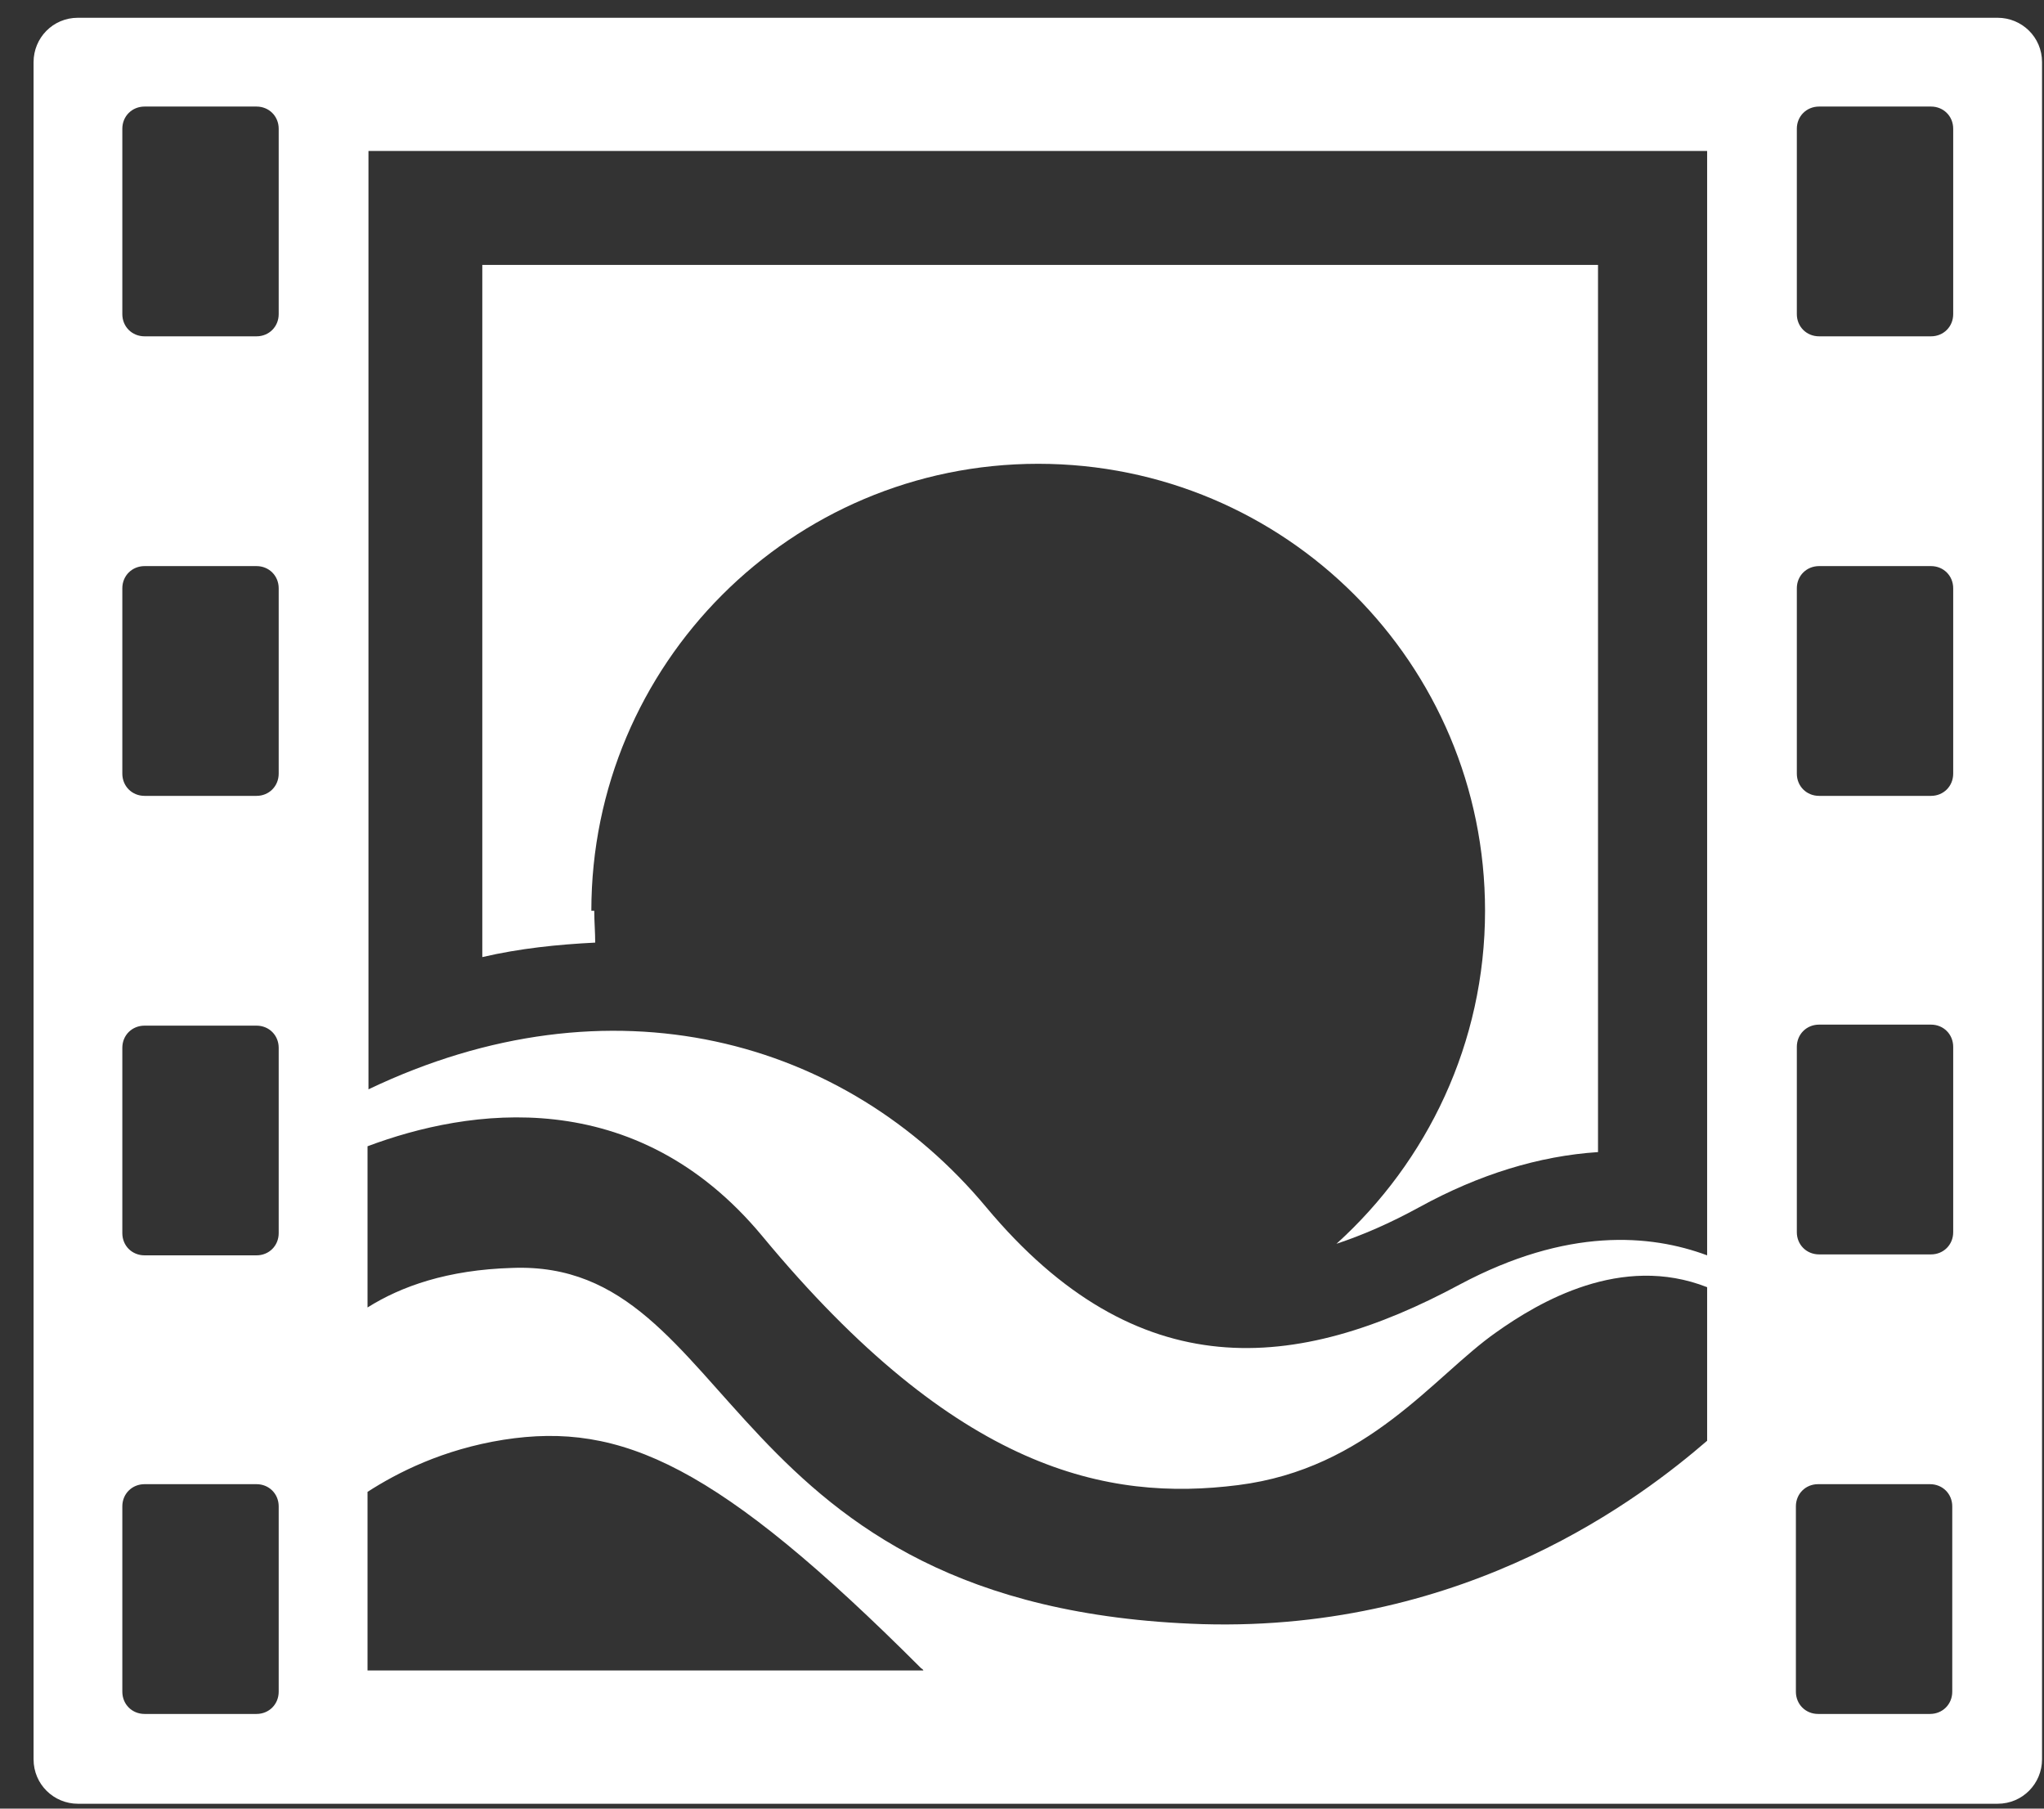
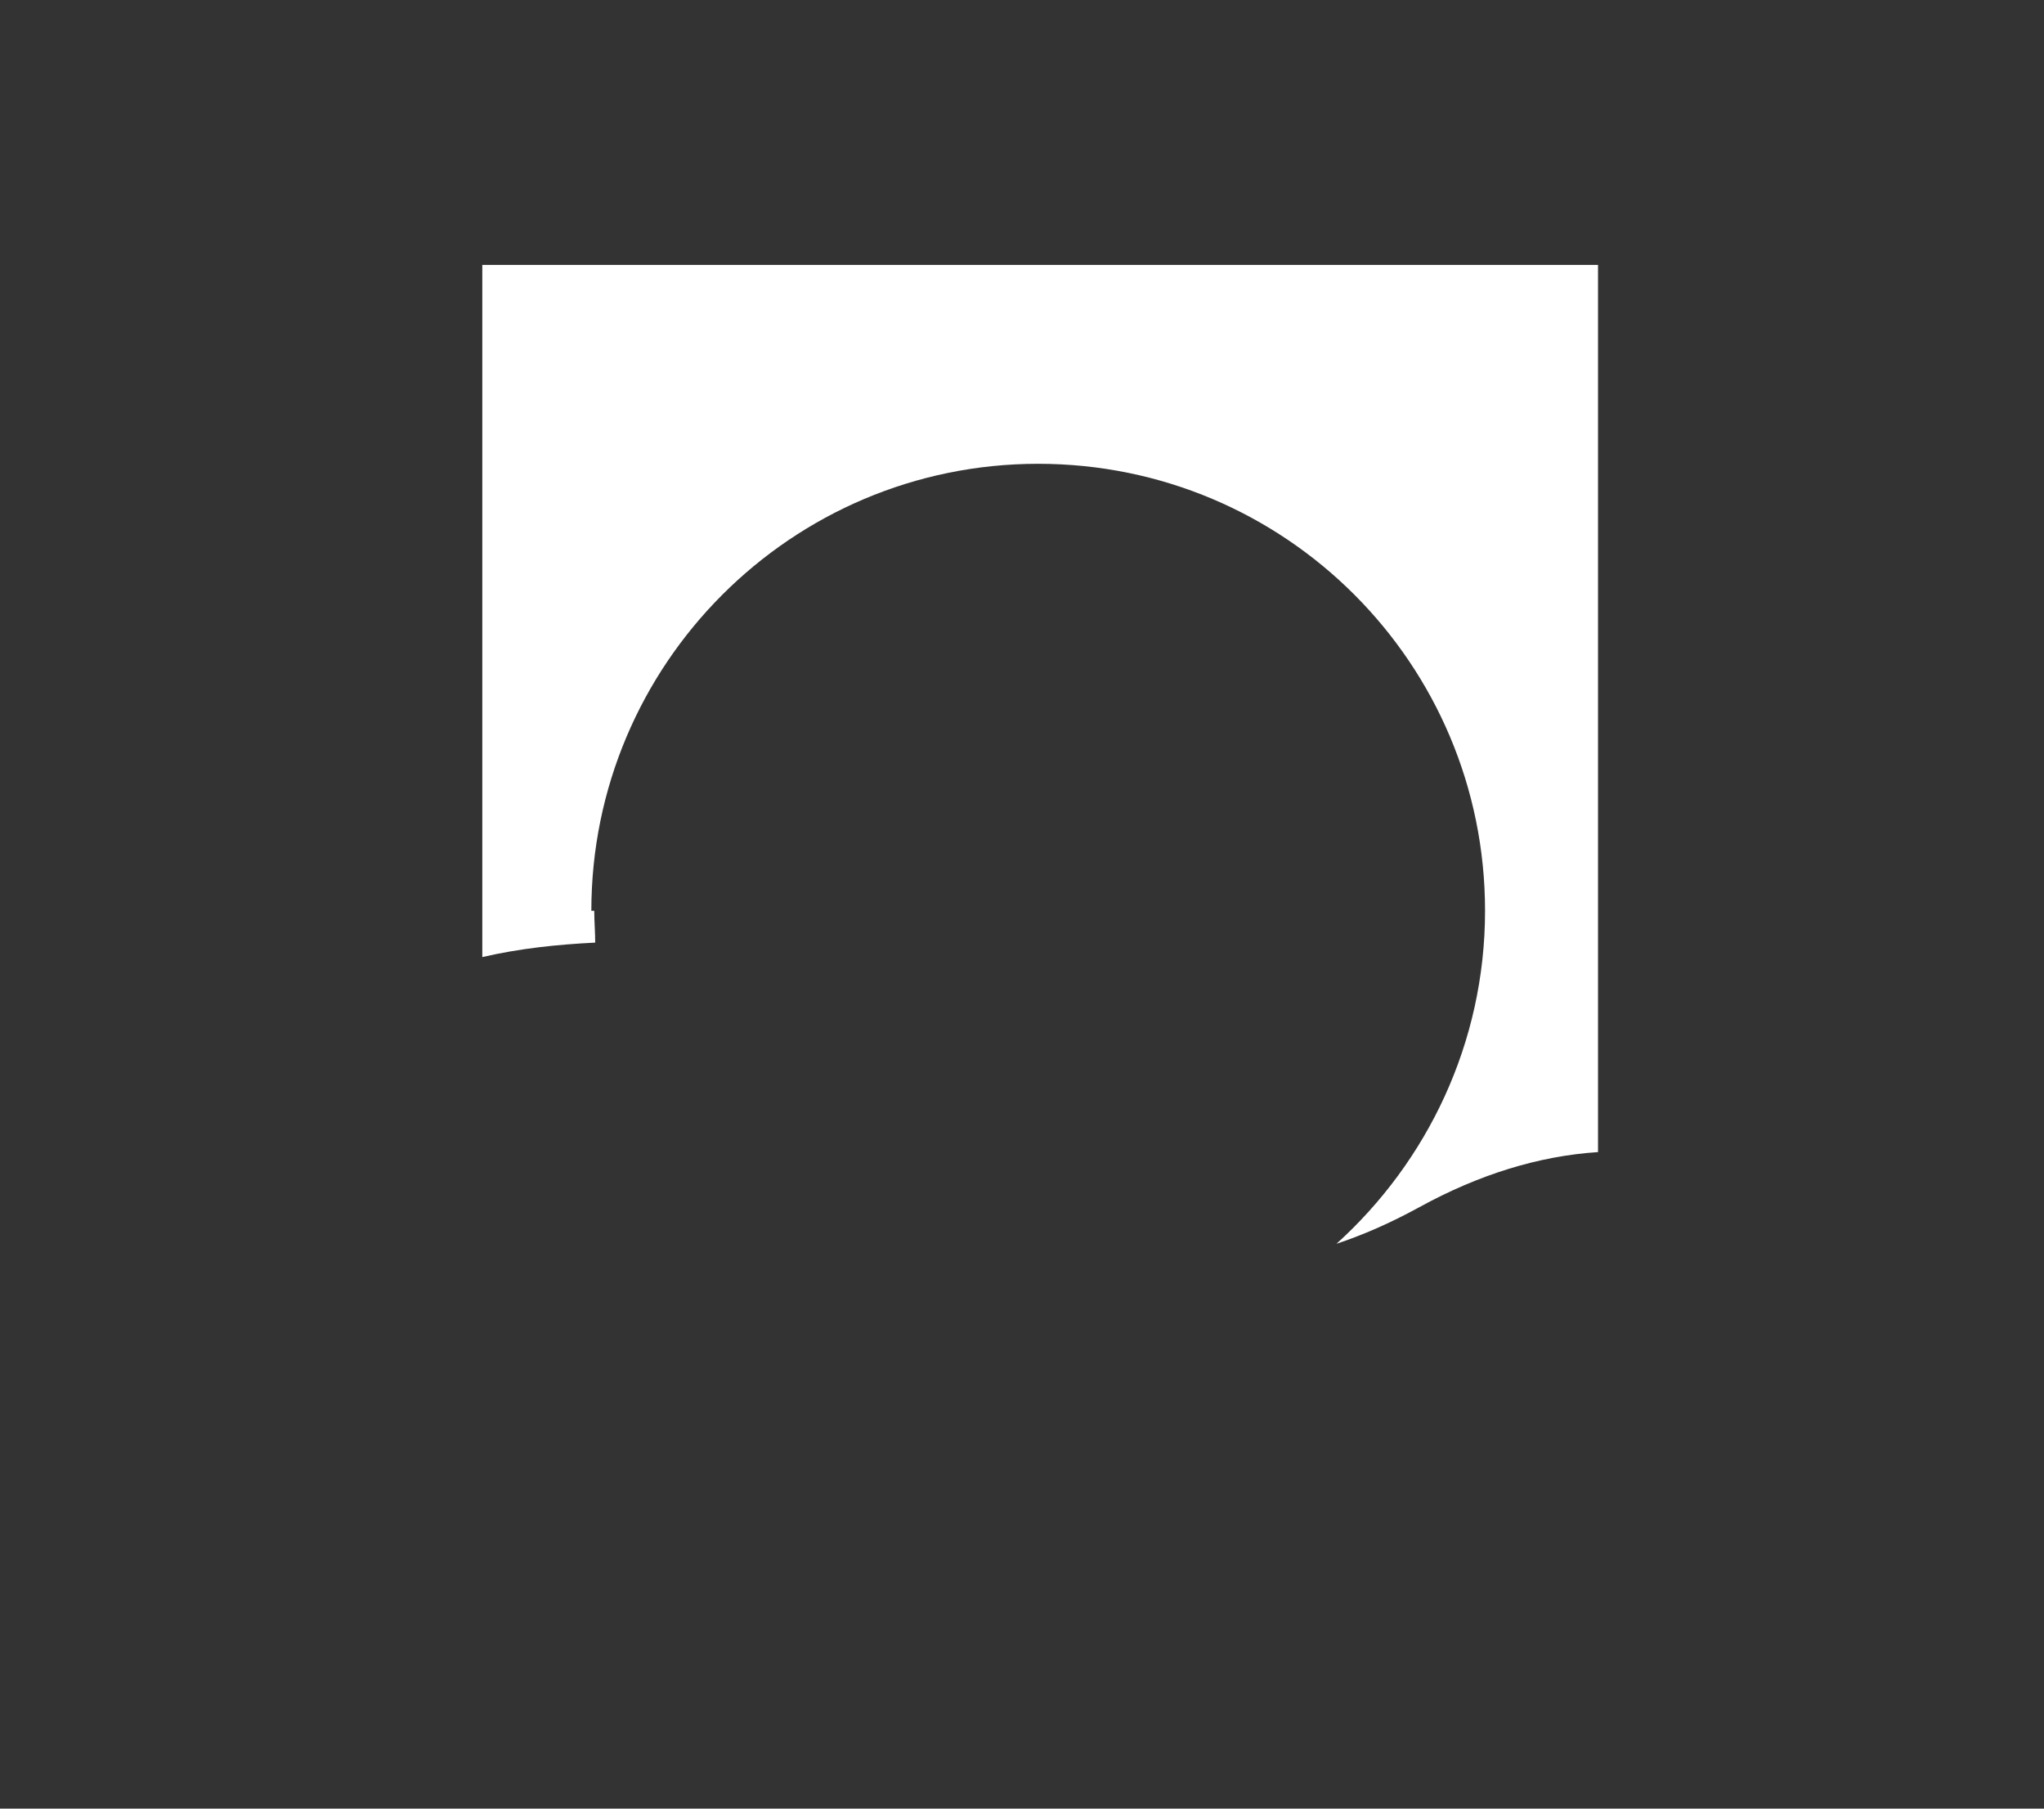
<svg xmlns="http://www.w3.org/2000/svg" width="26" height="23" viewBox="0 0 26 23" fill="none">
  <rect x="0" y="0" width="26" height="23" fill="#333333" stroke="none" />
-   <path d="M25.41 0.226H0.991C0.672 0.226 0.427 0.483 0.427 0.79V22.373C0.427 22.692 0.685 22.938 0.991 22.938H25.41C25.729 22.938 25.975 22.68 25.975 22.373V0.79C25.975 0.471 25.717 0.226 25.41 0.226ZM22.856 1.637C22.856 1.478 22.979 1.355 23.139 1.355H24.563C24.722 1.355 24.845 1.478 24.845 1.637V3.995C24.845 4.154 24.722 4.277 24.563 4.277H23.139C22.979 4.277 22.856 4.154 22.856 3.995V1.637ZM3.545 9.838C3.545 9.998 3.422 10.121 3.263 10.121H1.839C1.679 10.121 1.556 9.998 1.556 9.838V7.481C1.556 7.322 1.679 7.199 1.839 7.199H3.263C3.422 7.199 3.545 7.322 3.545 7.481V9.838ZM1.556 13.325C1.556 13.165 1.679 13.043 1.839 13.043H3.263C3.422 13.043 3.545 13.165 3.545 13.325V15.682C3.545 15.842 3.422 15.964 3.263 15.964H1.839C1.679 15.964 1.556 15.842 1.556 15.682V13.325ZM4.675 14.577C5.951 14.098 8.075 13.767 9.696 15.719C12.176 18.714 14.091 19.095 15.748 18.886C17.405 18.677 18.24 17.499 19.026 16.947C19.578 16.554 20.622 15.94 21.715 16.369V18.322C20.904 19.021 18.682 20.752 15.294 20.654C9.131 20.458 9.401 16.013 6.516 16.124C5.693 16.148 5.104 16.357 4.675 16.627V14.589V14.577ZM22.856 7.481C22.856 7.322 22.979 7.199 23.139 7.199H24.563C24.722 7.199 24.845 7.322 24.845 7.481V9.838C24.845 9.998 24.722 10.121 24.563 10.121H23.139C22.979 10.121 22.856 9.998 22.856 9.838V7.481ZM22.856 15.67V13.313C22.856 13.153 22.979 13.03 23.139 13.03H24.563C24.722 13.03 24.845 13.153 24.845 13.313V15.67C24.845 15.829 24.722 15.952 24.563 15.952H23.139C22.979 15.952 22.856 15.829 22.856 15.67ZM21.715 1.92V15.964C20.99 15.694 19.934 15.608 18.572 16.333C16.497 17.45 14.471 17.659 12.544 15.351C10.752 13.202 7.768 12.38 4.687 13.853V1.92H21.727H21.715ZM1.556 1.637C1.556 1.478 1.679 1.355 1.839 1.355H3.263C3.422 1.355 3.545 1.478 3.545 1.637V3.995C3.545 4.154 3.422 4.277 3.263 4.277H1.839C1.679 4.277 1.556 4.154 1.556 3.995V1.637ZM3.545 21.513C3.545 21.673 3.422 21.796 3.263 21.796H1.839C1.679 21.796 1.556 21.673 1.556 21.513V19.156C1.556 18.997 1.679 18.874 1.839 18.874H3.263C3.422 18.874 3.545 18.997 3.545 19.156V21.513ZM4.675 21.231V18.972C5.055 18.727 5.632 18.432 6.406 18.309C7.903 18.076 9.131 18.628 11.721 21.219C11.721 21.219 11.734 21.219 11.746 21.243H4.675V21.231ZM24.833 21.513C24.833 21.673 24.71 21.796 24.55 21.796H23.126C22.967 21.796 22.844 21.673 22.844 21.513V19.156C22.844 18.997 22.967 18.874 23.126 18.874H24.55C24.71 18.874 24.833 18.997 24.833 19.156V21.513Z" fill="white" />
  <path d="M7.522 11.582C7.522 8.451 10.063 5.898 13.206 5.898C16.349 5.898 18.89 8.439 18.89 11.582C18.89 13.264 18.154 14.774 17 15.817C17.331 15.707 17.675 15.559 18.055 15.351C18.817 14.933 19.578 14.7 20.327 14.651V3.369H6.135V12.171C6.614 12.06 7.092 12.011 7.571 11.987C7.571 11.852 7.559 11.717 7.559 11.582H7.522Z" fill="white" />
</svg>